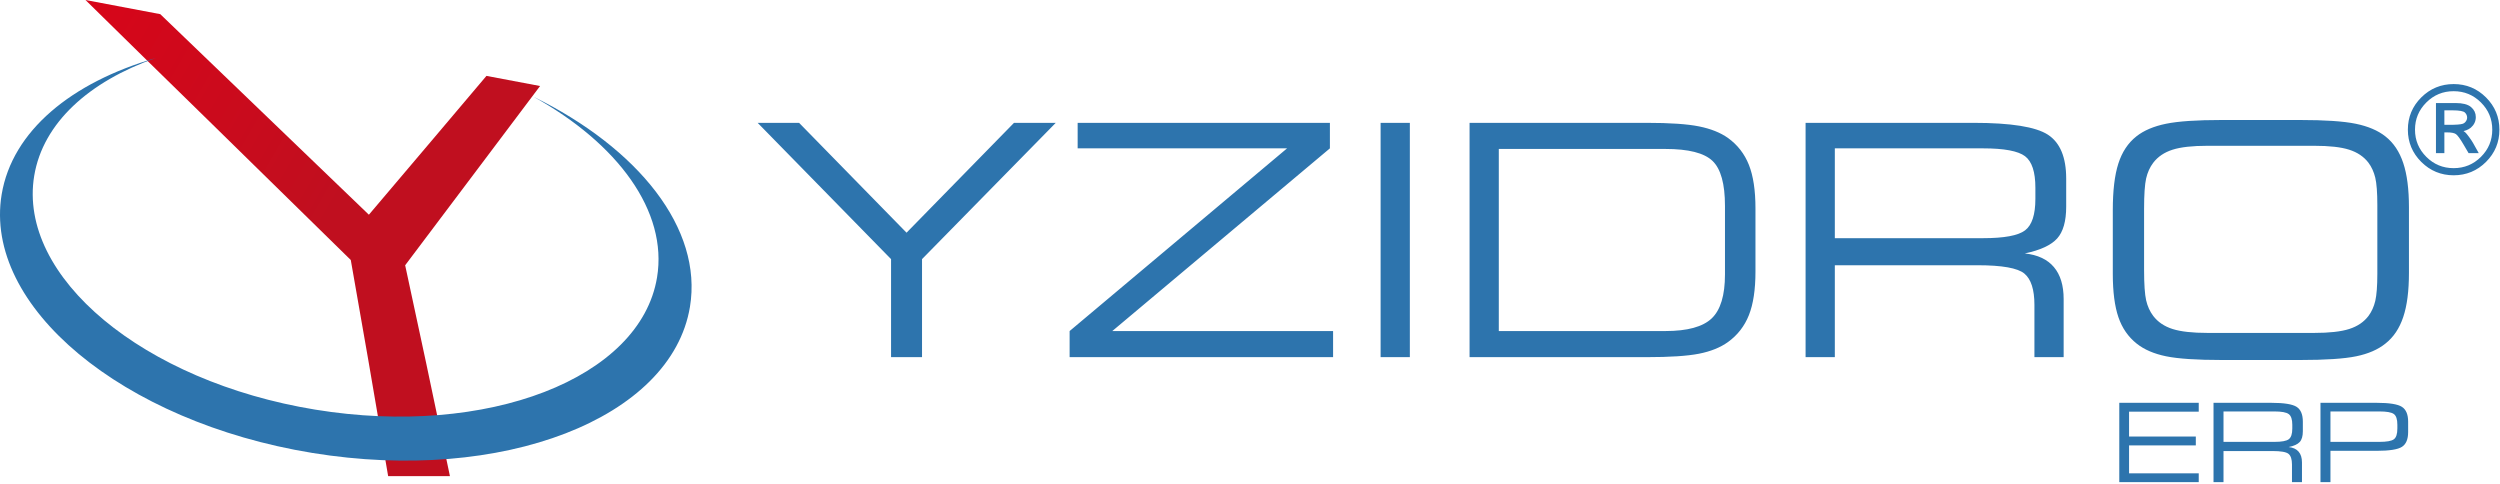
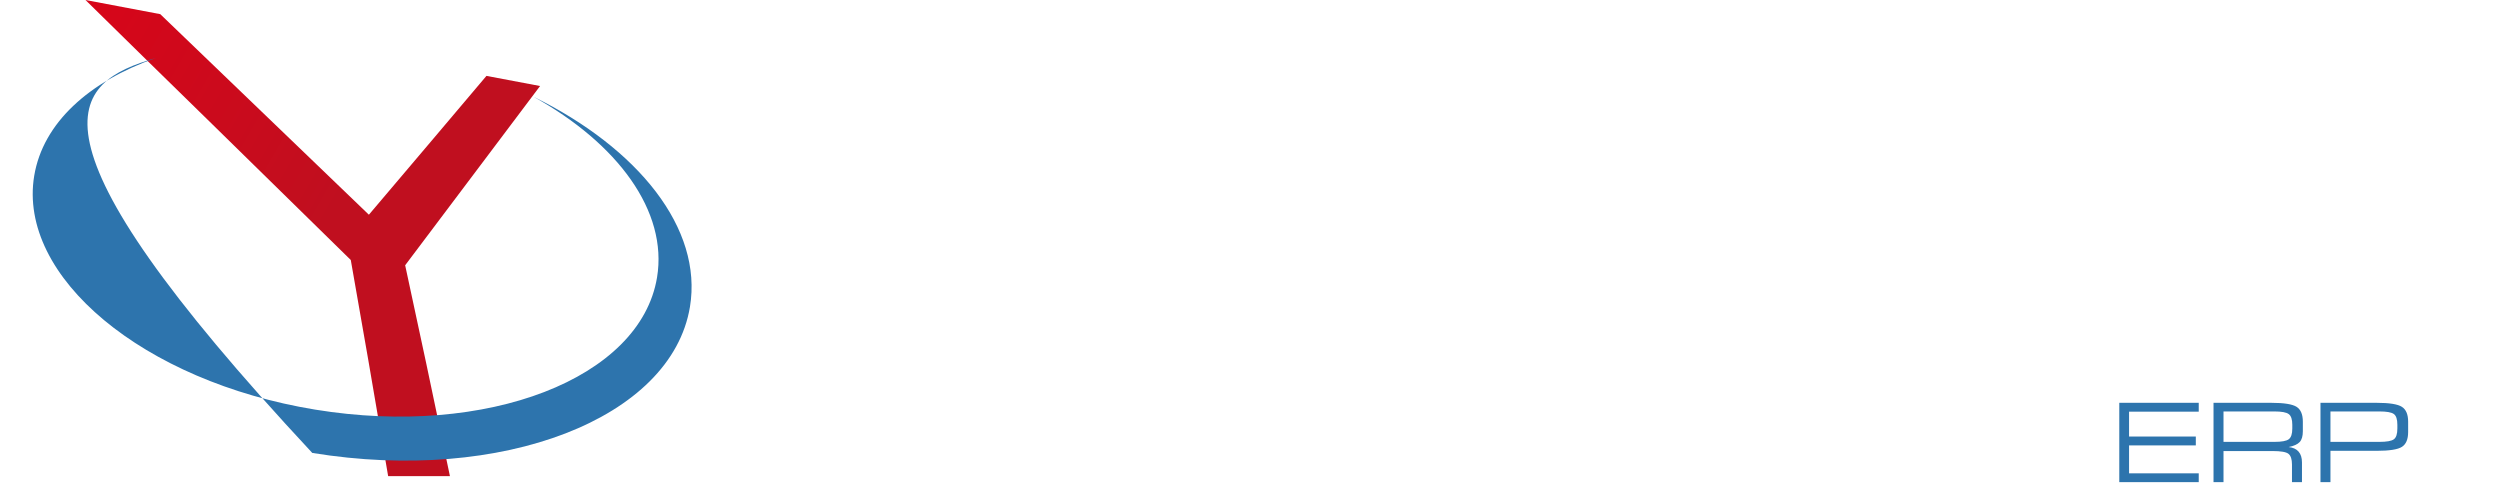
<svg xmlns="http://www.w3.org/2000/svg" width="248" height="48" viewBox="0 0 248 48" fill="none">
  <g clip-path="url(#clip0_1239_67)">
    <path d="M38.504 47.232C37.819 43.2 37.166 39.364 36.535 35.719C35.934 32.25 35.354 28.948 34.798 25.793C30.116 21.203 25.562 16.729 21.118 12.384C16.791 8.154 12.57 4.03 8.479 0C10.999 0.477 13.477 0.946 15.898 1.404C19.172 4.56 22.517 7.772 25.93 11.049C29.412 14.39 32.967 17.813 36.593 21.3C38.901 18.587 41.036 16.059 43.024 13.714C44.885 11.518 46.623 9.466 48.256 7.528C50.053 7.868 51.828 8.203 53.575 8.533C51.771 10.93 49.828 13.512 47.731 16.3C45.443 19.344 42.944 22.667 40.192 26.315C40.86 29.402 41.556 32.63 42.275 36.017C43.031 39.575 43.815 43.307 44.633 47.232C42.628 47.232 40.581 47.232 38.504 47.232Z" fill="url(#paint0_linear_1239_67)" />
-     <path fill-rule="evenodd" clip-rule="evenodd" d="M52.903 9.587C63.335 14.715 69.73 22.678 68.443 30.443C66.606 41.522 49.829 48.009 30.978 44.931C12.126 41.852 -1.673 30.372 0.164 19.293C1.209 12.99 7.092 8.174 15.44 5.76C8.836 8.085 4.264 12.192 3.394 17.437C1.732 27.462 14.218 37.851 31.276 40.636C48.335 43.422 63.516 37.551 65.178 27.527C66.267 20.955 61.276 14.227 52.903 9.587Z" fill="#2D74AD" />
-     <path fill-rule="evenodd" clip-rule="evenodd" d="M88.393 35.429V25.705L75.159 12.186H79.269L89.929 23.083L100.589 12.186H104.731L91.465 25.705V35.429H88.393ZM106.106 35.429V32.84L127.677 14.717H106.903V12.186H131.926V14.717L110.339 32.84H132.242V35.429H106.106ZM139.857 35.429H136.956V12.186H139.857V35.429ZM165.206 14.776H148.681V32.84H165.206C167.395 32.84 168.925 32.419 169.803 31.582C170.679 30.746 171.118 29.291 171.118 27.218V20.43C171.118 18.239 170.706 16.753 169.883 15.964C169.054 15.17 167.497 14.776 165.206 14.776ZM163.36 12.186C165.645 12.186 167.373 12.303 168.54 12.538C169.707 12.772 170.664 13.156 171.414 13.684C172.365 14.371 173.056 15.261 173.49 16.353C173.924 17.446 174.142 18.884 174.142 20.664V26.952C174.142 28.731 173.924 30.17 173.49 31.263C173.056 32.355 172.365 33.245 171.414 33.932C170.664 34.47 169.707 34.859 168.54 35.089C167.373 35.318 165.645 35.429 163.36 35.429H145.781V12.186H163.36ZM196.719 14.717H182.015V23.627H196.719C198.812 23.627 200.198 23.371 200.883 22.854C201.568 22.337 201.91 21.298 201.91 19.726V18.618C201.91 17.057 201.568 16.017 200.883 15.495C200.198 14.979 198.812 14.717 196.719 14.717ZM182.015 35.429H179.114V12.186H195.778C199.492 12.186 201.948 12.581 203.156 13.364C204.361 14.152 204.966 15.602 204.966 17.712V20.504C204.966 21.943 204.667 22.992 204.068 23.659C203.462 24.325 202.397 24.82 200.862 25.14C202.135 25.279 203.098 25.726 203.746 26.493C204.393 27.255 204.714 28.316 204.714 29.669V35.429H201.815V30.245C201.815 28.726 201.483 27.692 200.818 27.138C200.156 26.589 198.609 26.312 196.174 26.312H182.015V35.429ZM220.41 35.712C217.911 35.712 216.064 35.589 214.877 35.344C213.684 35.099 212.709 34.683 211.96 34.087C211.121 33.42 210.515 32.547 210.146 31.465C209.777 30.383 209.59 28.955 209.59 27.186V20.845C209.59 18.911 209.772 17.371 210.141 16.225C210.505 15.085 211.099 14.184 211.928 13.529C212.666 12.943 213.651 12.527 214.866 12.277C216.086 12.026 217.921 11.904 220.378 11.904H228.175C230.637 11.904 232.473 12.026 233.693 12.277C234.906 12.527 235.89 12.943 236.63 13.529C237.438 14.163 238.027 15.042 238.401 16.172C238.781 17.302 238.968 18.767 238.968 20.568V27.048C238.968 28.859 238.781 30.325 238.401 31.449C238.027 32.573 237.438 33.453 236.63 34.087C235.89 34.683 234.923 35.099 233.734 35.344C232.553 35.589 230.695 35.712 228.175 35.712H220.41ZM229.555 14.462H218.998C217.494 14.462 216.333 14.589 215.518 14.851C214.7 15.112 214.063 15.543 213.602 16.145C213.265 16.588 213.036 17.104 212.896 17.701C212.763 18.298 212.693 19.295 212.693 20.691V21.096V26.797C212.693 28.193 212.763 29.19 212.896 29.787C213.036 30.383 213.265 30.9 213.602 31.342C214.063 31.945 214.7 32.376 215.518 32.637C216.333 32.898 217.494 33.026 218.998 33.026H229.555C231.064 33.026 232.226 32.898 233.038 32.637C233.858 32.376 234.495 31.945 234.954 31.342C235.265 30.922 235.49 30.426 235.628 29.85C235.762 29.27 235.832 28.374 235.832 27.154V26.376V20.334C235.832 19.103 235.762 18.202 235.628 17.632C235.49 17.057 235.265 16.566 234.954 16.145C234.495 15.543 233.858 15.112 233.038 14.851C232.226 14.589 231.064 14.462 229.555 14.462Z" fill="#2D74AD" />
+     <path fill-rule="evenodd" clip-rule="evenodd" d="M52.903 9.587C63.335 14.715 69.73 22.678 68.443 30.443C66.606 41.522 49.829 48.009 30.978 44.931C1.209 12.99 7.092 8.174 15.44 5.76C8.836 8.085 4.264 12.192 3.394 17.437C1.732 27.462 14.218 37.851 31.276 40.636C48.335 43.422 63.516 37.551 65.178 27.527C66.267 20.955 61.276 14.227 52.903 9.587Z" fill="#2D74AD" />
    <path fill-rule="evenodd" clip-rule="evenodd" d="M210.233 47.828V39.959H218.115V40.836H211.203V43.304H217.825V44.181H211.203V46.952H218.115V47.828H210.233ZM225.617 40.815H220.572V43.834H225.617C226.335 43.834 226.81 43.748 227.044 43.573C227.279 43.398 227.396 43.044 227.396 42.512V42.137C227.396 41.608 227.279 41.255 227.044 41.08C226.81 40.903 226.335 40.815 225.617 40.815ZM220.572 47.828H219.581V39.959H225.293C226.565 39.959 227.408 40.093 227.822 40.358C228.236 40.625 228.442 41.114 228.442 41.83V42.777C228.442 43.263 228.339 43.62 228.134 43.845C227.928 44.071 227.561 44.239 227.037 44.347C227.473 44.394 227.802 44.545 228.024 44.805C228.246 45.063 228.356 45.422 228.356 45.88V47.828H227.364V46.075C227.364 45.561 227.249 45.211 227.022 45.023C226.795 44.837 226.263 44.743 225.428 44.743H220.572V47.828ZM231.181 47.828H230.191V39.959H235.749C237.022 39.959 237.865 40.093 238.274 40.362C238.683 40.629 238.887 41.117 238.887 41.83V42.862C238.887 43.573 238.683 44.062 238.276 44.325C237.868 44.59 237.027 44.722 235.749 44.722H231.181V47.828ZM231.181 43.834H236.034C236.755 43.834 237.233 43.75 237.466 43.58C237.702 43.41 237.818 43.055 237.818 42.512V42.137C237.818 41.594 237.702 41.238 237.466 41.069C237.233 40.899 236.755 40.815 236.034 40.815H231.181V43.834Z" fill="#2D74AD" />
-     <path fill-rule="evenodd" clip-rule="evenodd" d="M247.833 12.864C247.833 14.083 247.402 15.123 246.536 15.985C245.673 16.849 244.627 17.28 243.404 17.28C242.18 17.28 241.134 16.849 240.266 15.985C239.402 15.123 238.968 14.083 238.968 12.864C238.968 11.643 239.402 10.603 240.266 9.741C241.134 8.879 242.18 8.448 243.404 8.448C244.627 8.448 245.673 8.879 246.536 9.741C247.402 10.603 247.833 11.643 247.833 12.864ZM247.341 12.864C247.341 11.781 246.957 10.856 246.187 10.089C245.42 9.323 244.489 8.939 243.397 8.939C242.309 8.939 241.383 9.323 240.615 10.089C239.847 10.856 239.46 11.781 239.46 12.864C239.46 13.945 239.847 14.871 240.615 15.637C241.383 16.405 242.309 16.788 243.397 16.788C244.489 16.788 245.42 16.405 246.187 15.637C246.957 14.871 247.341 13.945 247.341 12.864ZM241.755 10.331H243.611C244.28 10.331 244.762 10.454 245.054 10.699C245.345 10.943 245.492 11.249 245.492 11.614C245.492 11.998 245.338 12.323 245.036 12.584C244.814 12.771 244.492 12.894 244.066 12.958C244.258 13.049 244.393 13.13 244.472 13.2C244.55 13.27 244.675 13.418 244.841 13.648C245.008 13.875 245.136 14.066 245.223 14.219L245.709 15.085H244.947L244.485 14.299C244.131 13.69 243.859 13.325 243.677 13.206C243.491 13.085 243.188 13.026 242.766 13.026H242.374V15.085H241.755V10.331ZM242.374 10.837V12.491H242.98C243.644 12.491 244.086 12.457 244.303 12.391C244.462 12.346 244.592 12.253 244.694 12.111C244.796 11.97 244.847 11.822 244.847 11.669C244.847 11.442 244.761 11.244 244.587 11.081C244.415 10.917 243.98 10.837 243.28 10.837H242.374Z" fill="#2D74AD" stroke="#2D74AD" stroke-width="0.216" />
  </g>
  <defs>
    <linearGradient id="paint0_linear_1239_67" x1="72.35" y1="-141.379" x2="113.331" y2="-117.63" gradientUnits="userSpaceOnUse">
      <stop stop-color="#E30016" />
      <stop offset="1" stop-color="#C00F1F" />
    </linearGradient>
    <clipPath id="clip0_1239_67">
      <rect width="248" height="48" fill="white" />
    </clipPath>
  </defs>
</svg>